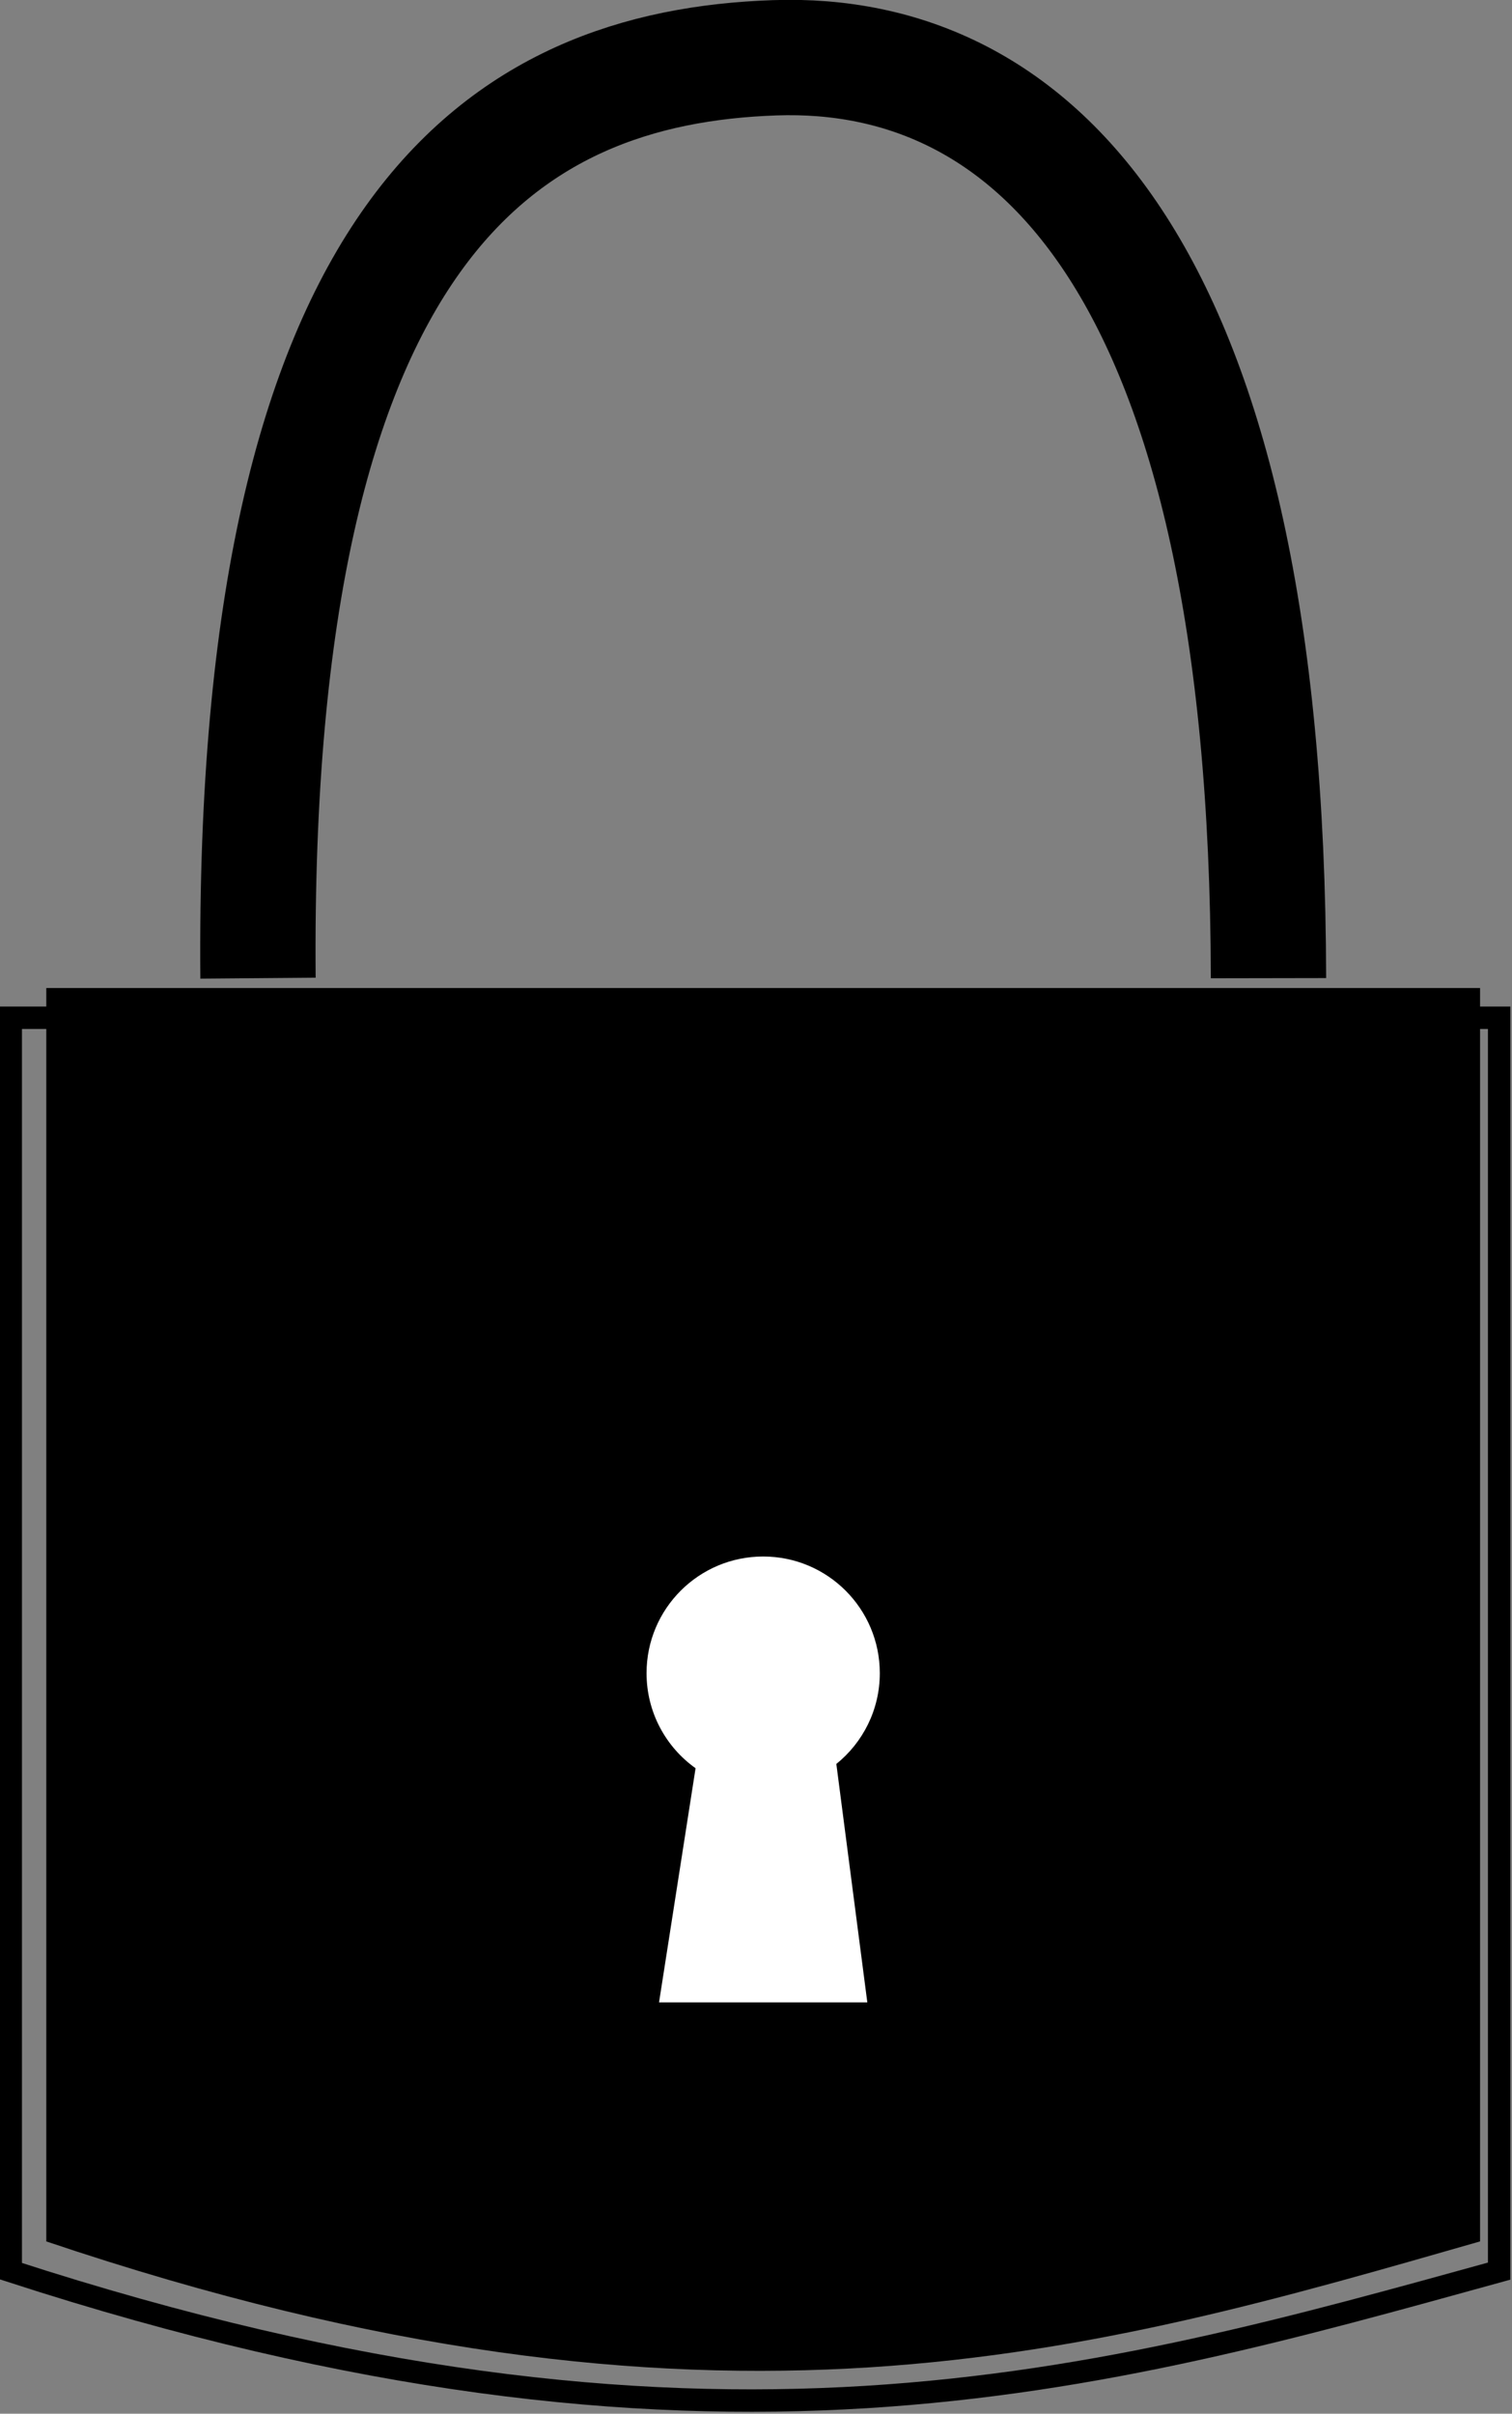
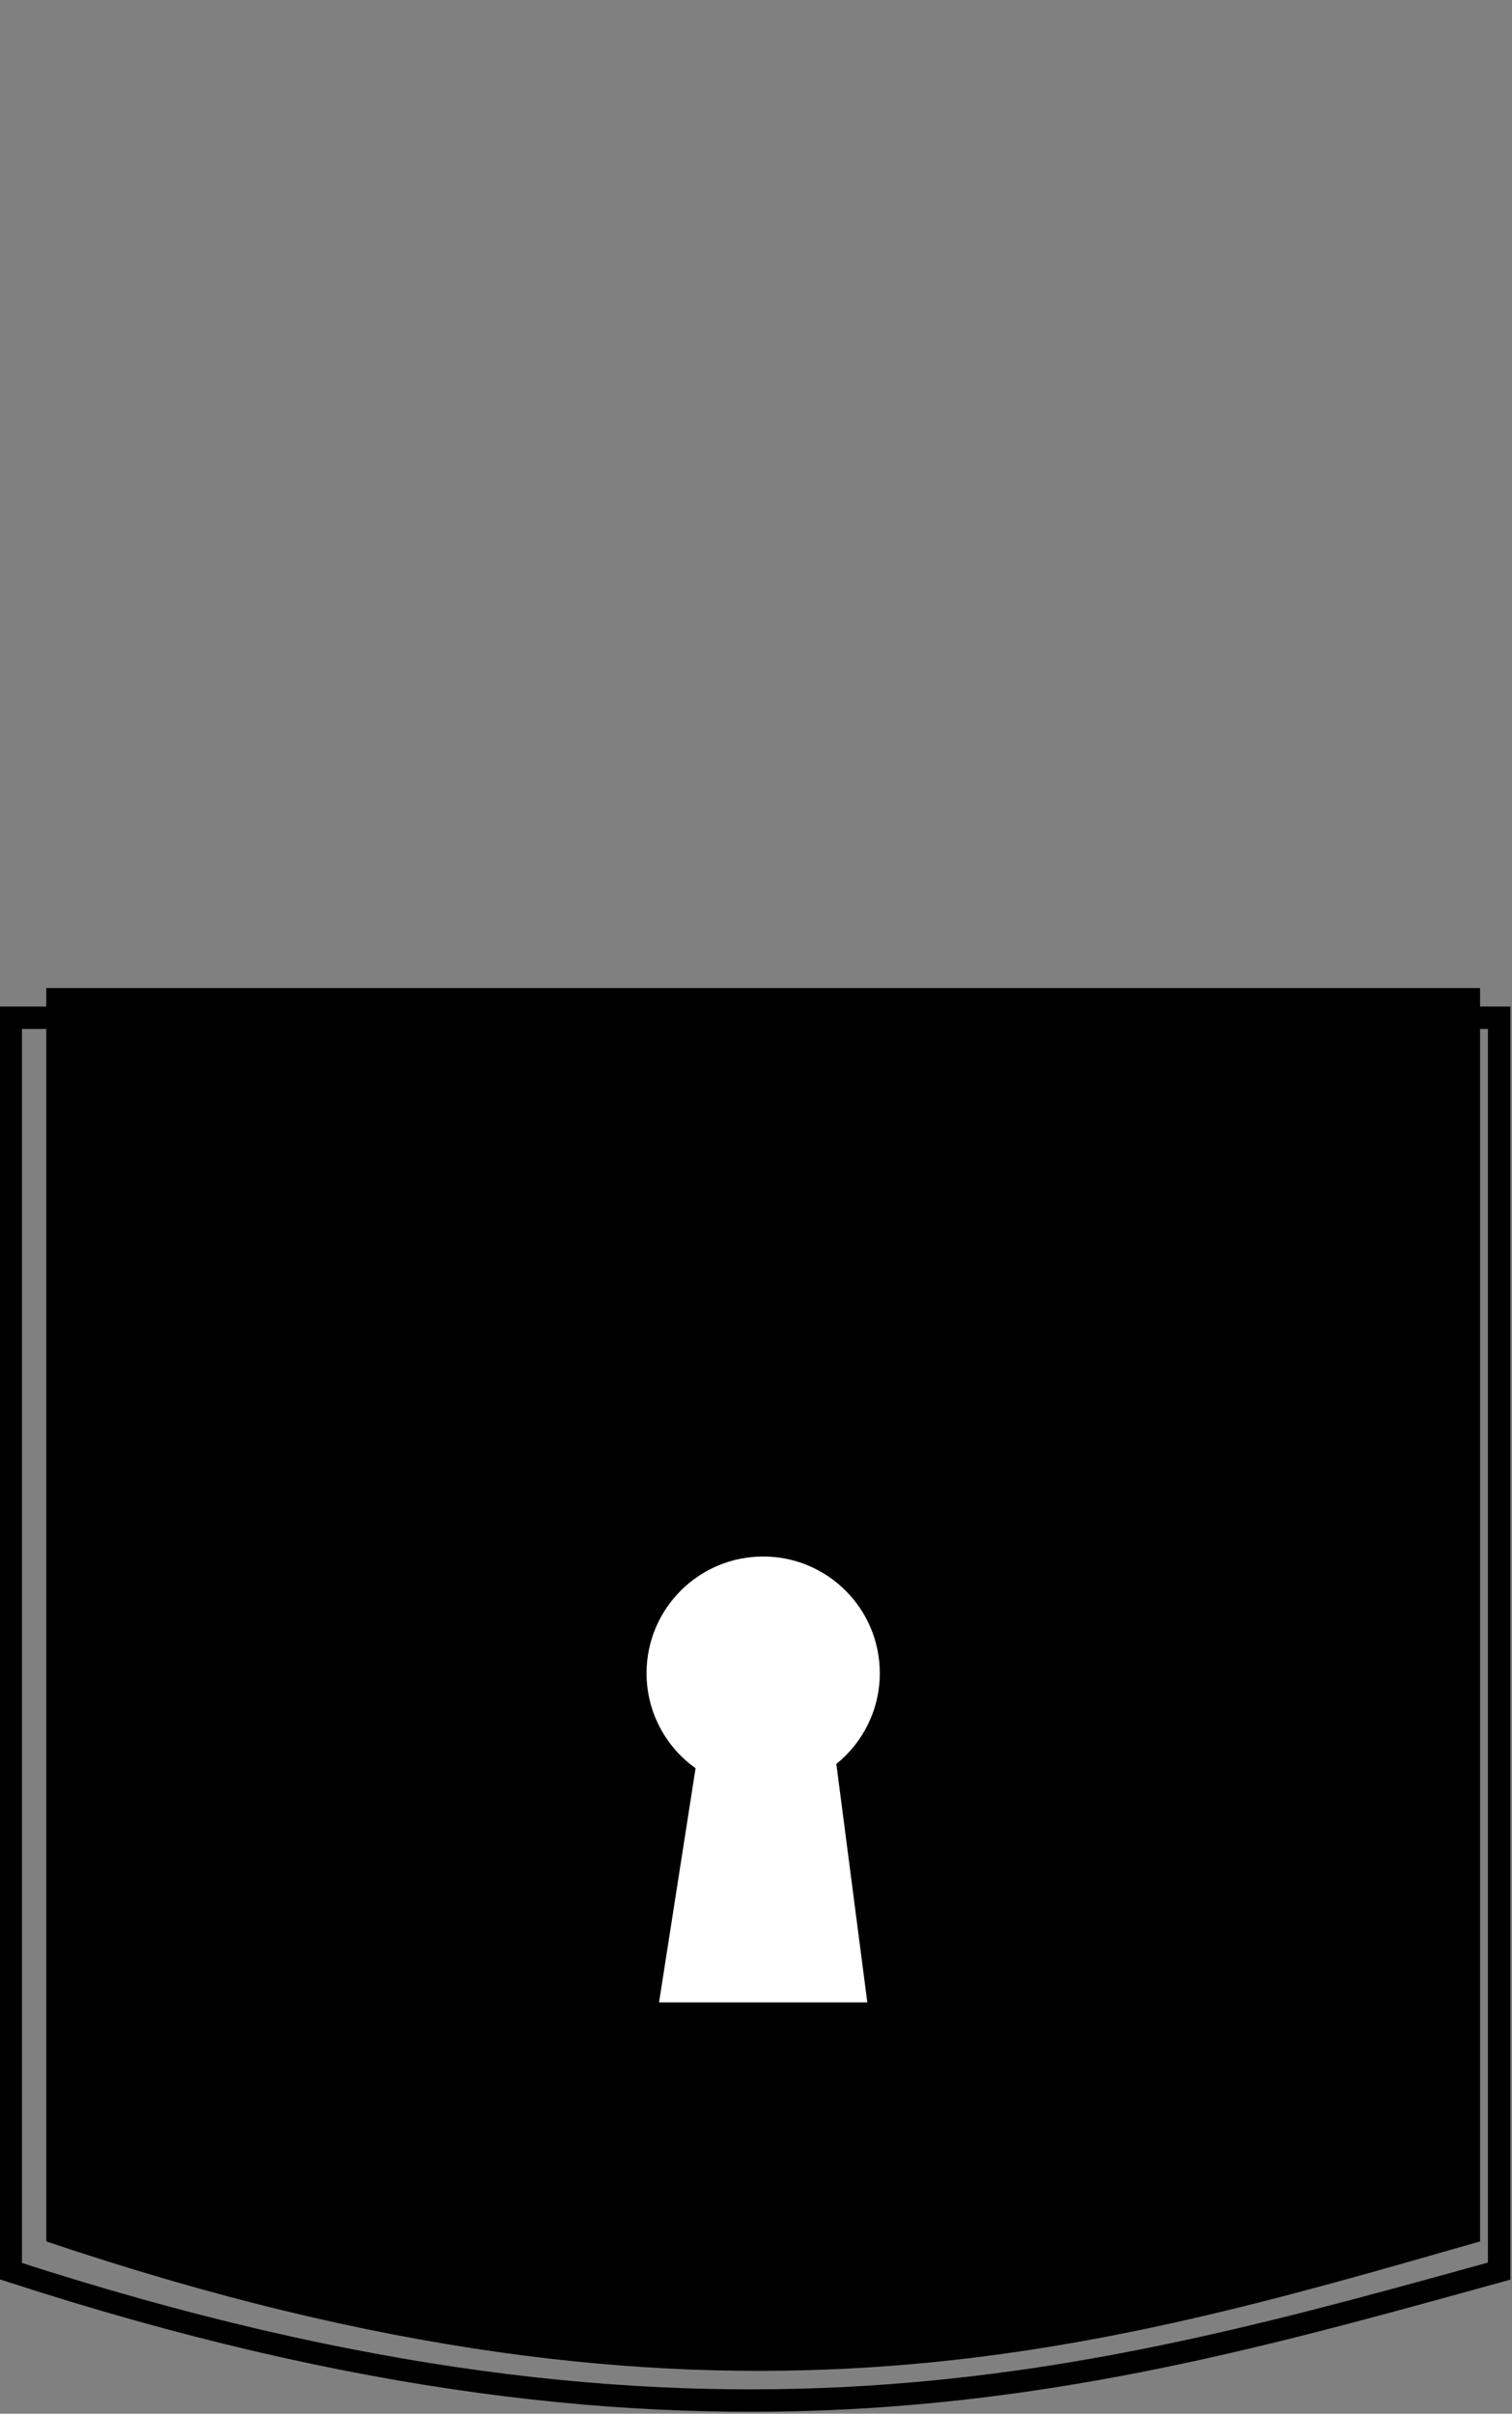
<svg xmlns="http://www.w3.org/2000/svg" xmlns:ns1="http://sodipodi.sourceforge.net/DTD/sodipodi-0.dtd" xmlns:ns2="http://www.inkscape.org/namespaces/inkscape" id="svg2" ns1:docname="New document 1" viewBox="0 0 122.74 195.87" version="1.1" ns2:version="0.48.1 r9760">
  <rect x="0" y="0" width="122.74" height="195.87" fill="#808080" stroke="none" />
  <ns1:namedview id="base" bordercolor="#666666" ns2:pageshadow="2" ns2:window-y="24" fit-margin-left="0" pagecolor="#ffffff" fit-margin-top="0" ns2:window-maximized="1" ns2:zoom="0.35" ns2:window-x="50" ns2:window-height="776" showgrid="false" borderopacity="1.0" ns2:current-layer="layer1" ns2:cx="-123.23543" ns2:cy="-322.61989" fit-margin-right="0" fit-margin-bottom="0" ns2:window-width="1230" ns2:pageopacity="0.0" ns2:document-units="px" />
  <g id="layer1" ns2:label="Layer 1" ns2:groupmode="layer" transform="translate(-46.807 -13.87)">
    <g id="g3772" transform="matrix(.367 0 0 .367 7.574 6.672)">
      <path id="rect2985" d="m117.14 238.08h317.14v277.14c-85.097 24.353-169.19 49.895-317.14 0z" ns1:nodetypes="ccccc" style="fill:#000000" ns2:connector-curvature="0" />
-       <path id="path2990" d="m163.97 235.9c-1.4-166.41 54.66-201.45 114.28-203.51 56.8-1.966 108.95 45.699 109.23 203.51" ns1:nodetypes="csc" style="stroke:#000000;stroke-width:25.503;fill:none" ns2:connector-curvature="0" />
      <path id="path3761" d="m275.71 363.78c-14.247 0-25.796 11.549-25.796 25.796 0 8.671 4.281 16.343 10.842 21.02l-8.081 51.773h46.07l-6.852-52.721c5.856-4.729 9.613-11.96 9.613-20.073 0-14.247-11.549-25.796-25.796-25.796z" style="fill:#ffffff" ns2:connector-curvature="0" />
      <path id="path3770" ns1:nodetypes="ccccc" style="stroke:#000000;stroke-width:4.955;fill:none" ns2:connector-curvature="0" d="m109.28 244.65h329.22v277.14c-88.337 24.353-175.63 49.895-329.22 0z" />
    </g>
  </g>
</svg>